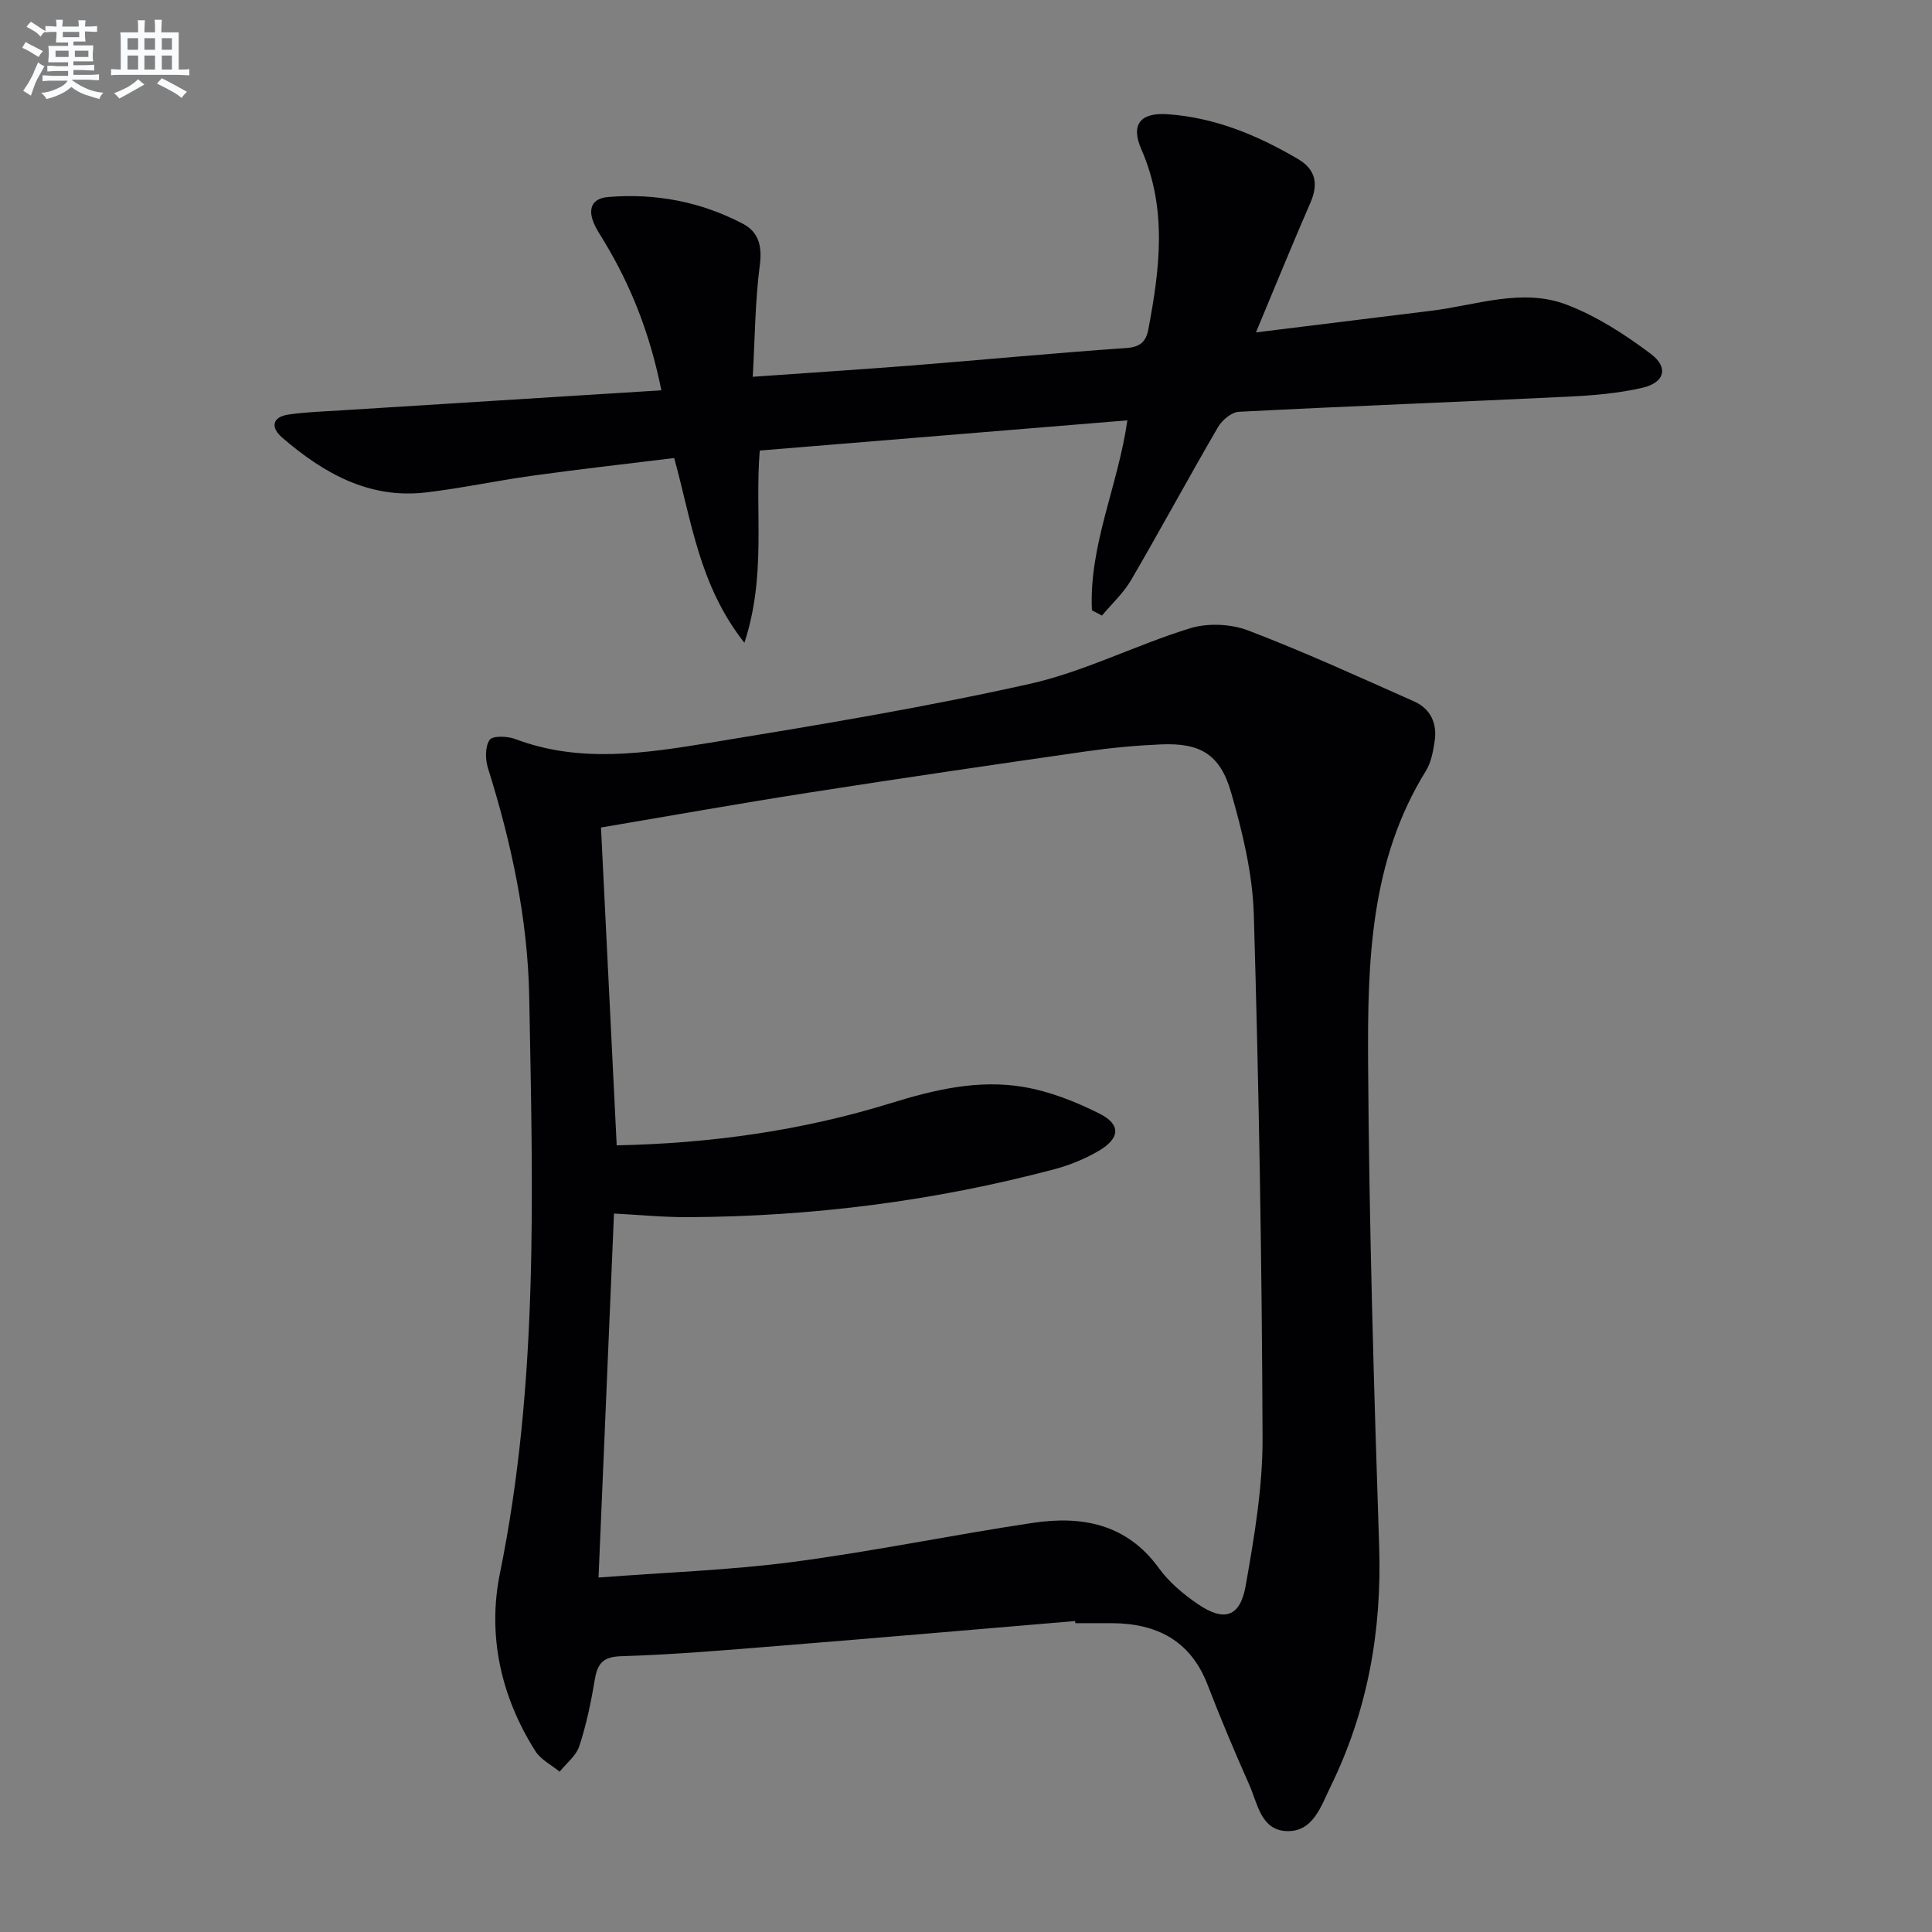
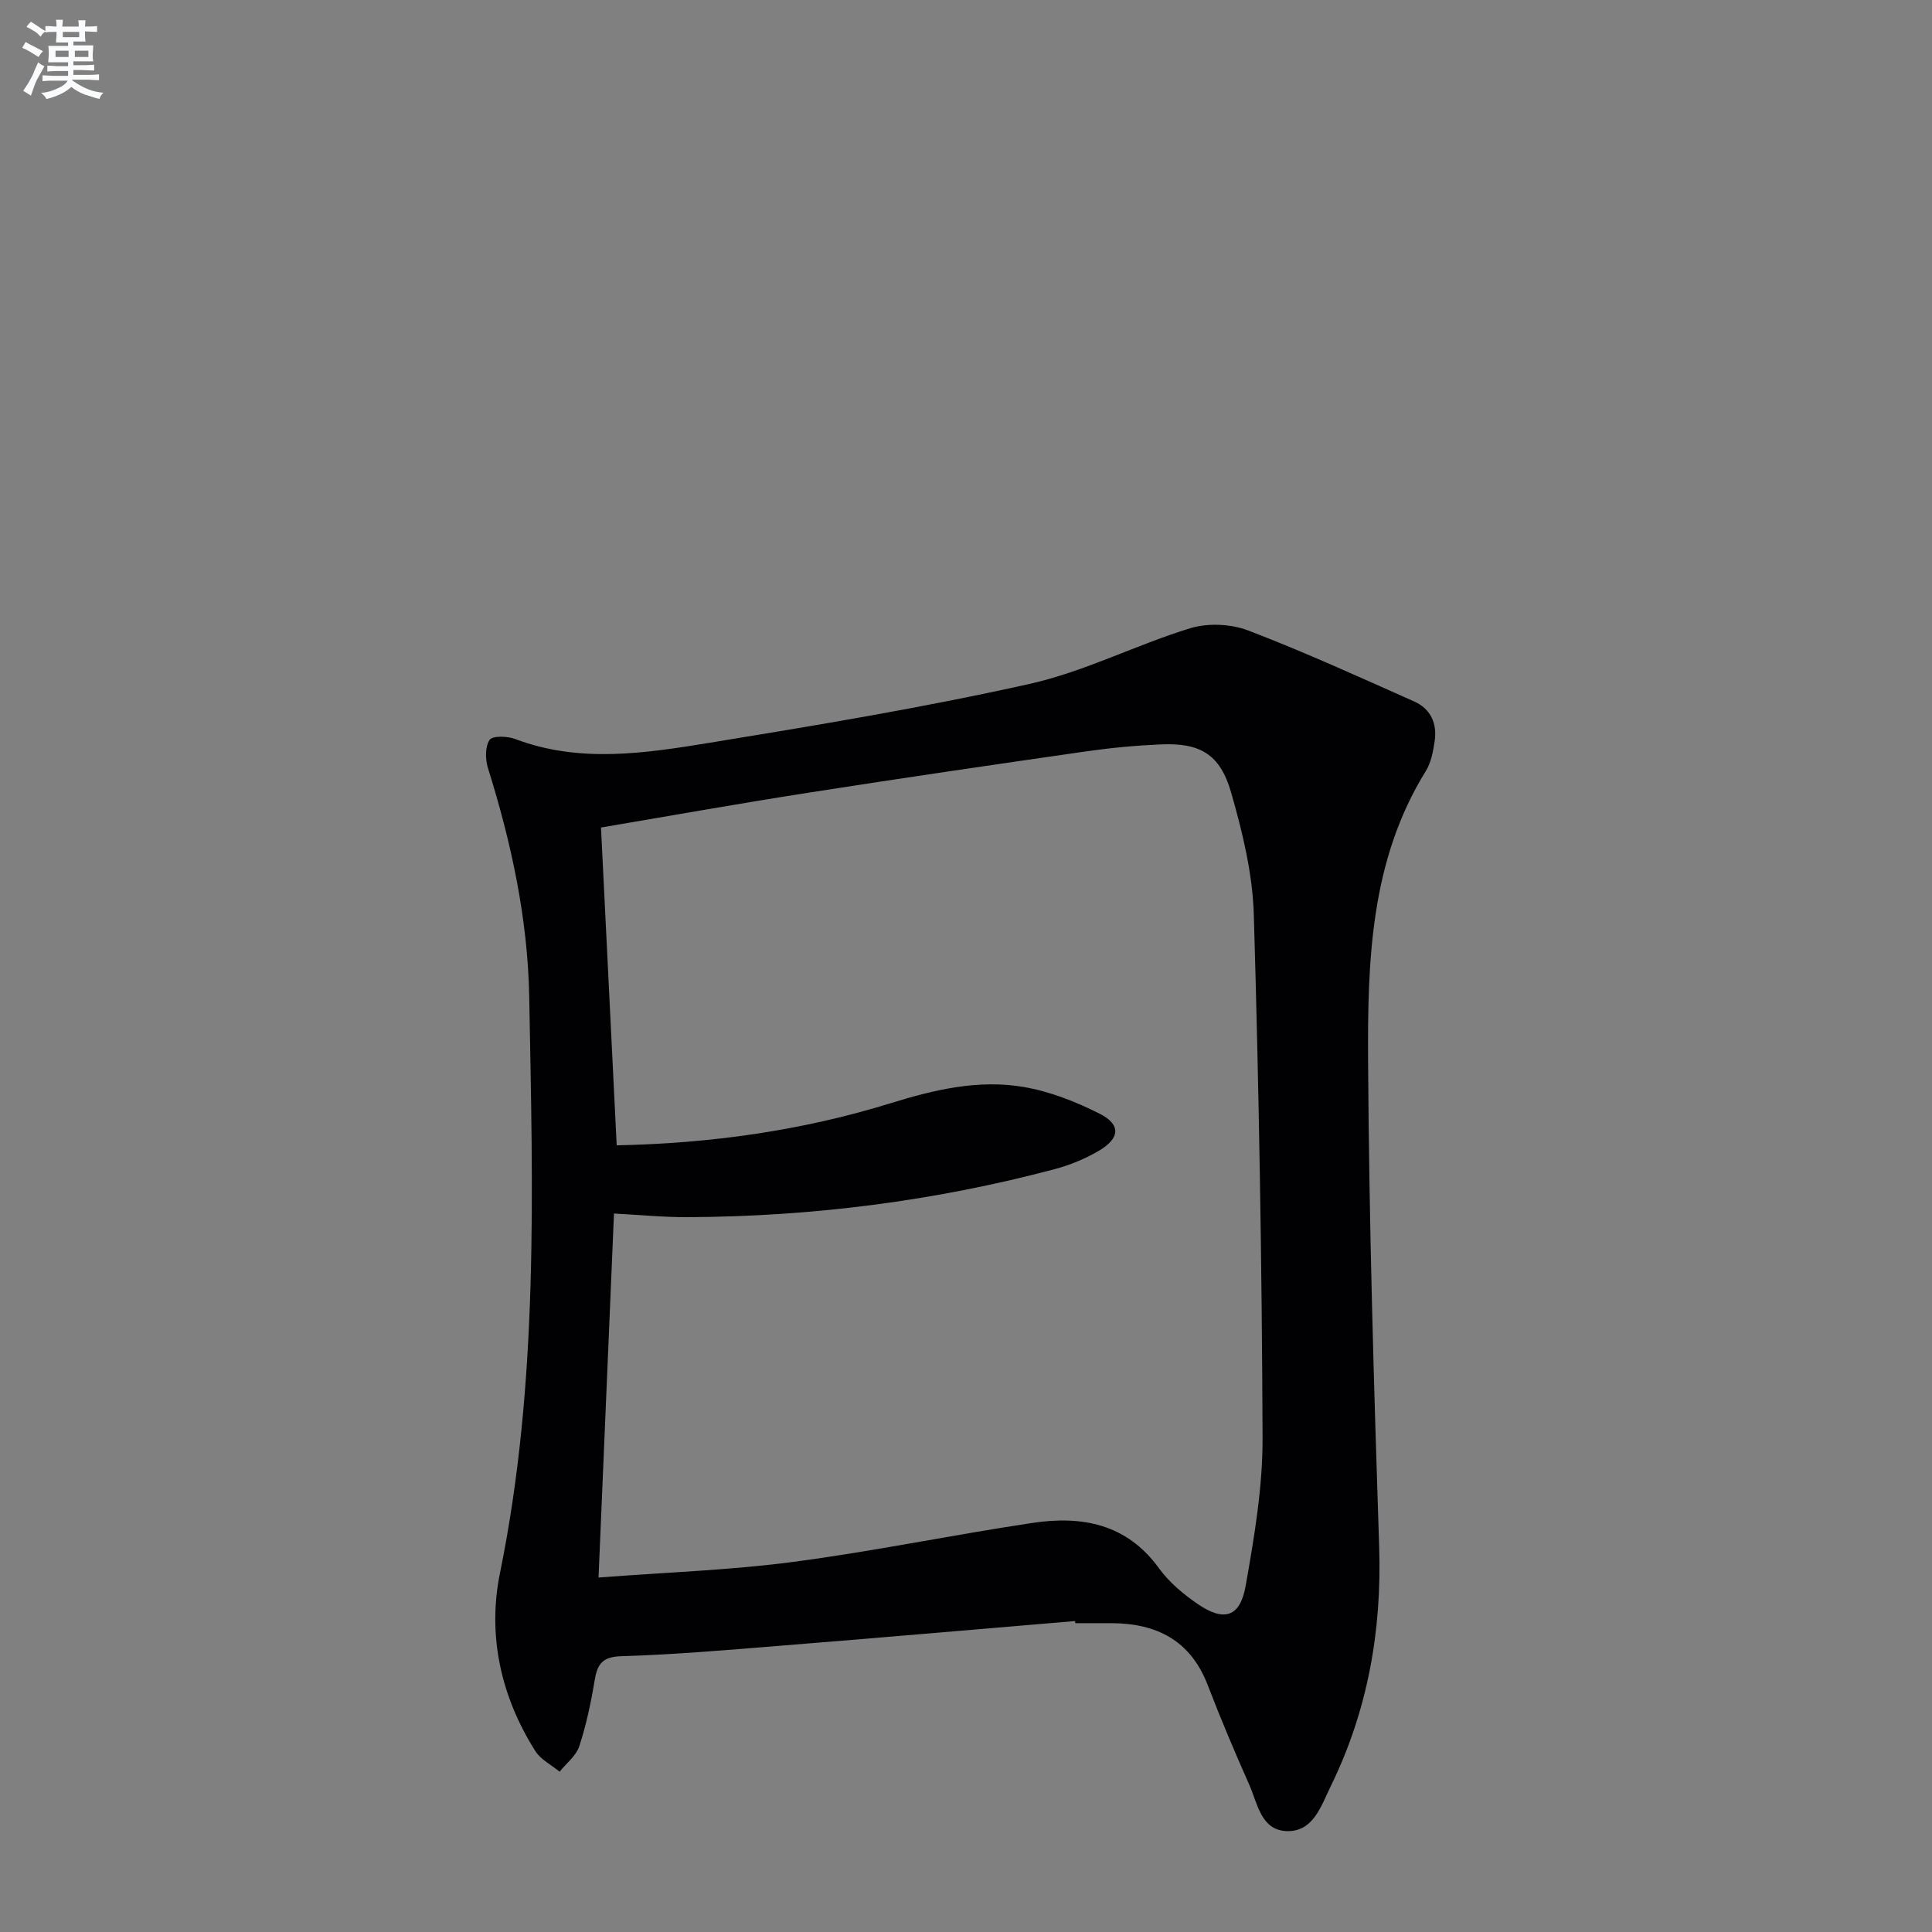
<svg xmlns="http://www.w3.org/2000/svg" enable-background="new 0 0 400 400" viewBox="0 0 400 400">
  <rect x="0" y="0" width="400" height="400" fill="#808080" stroke="none" />
  <path d="m222.59 335.62c-20.37 1.72-40.74 3.48-61.12 5.12-10.94.88-21.88 1.83-32.84 2.16-4.05.12-4.98 1.74-5.54 5.13-.75 4.56-1.72 9.13-3.16 13.51-.66 1.99-2.67 3.53-4.07 5.27-1.71-1.41-3.91-2.5-5.03-4.28-7.15-11.29-9.94-23.99-7.32-36.82 8.06-39.53 6.79-79.43 6.06-119.34-.3-16.2-3.71-31.93-8.55-47.37-.56-1.8-.6-4.41.35-5.82.6-.88 3.69-.79 5.31-.17 13.41 5.07 26.99 2.93 40.4.75 22.1-3.61 44.22-7.28 66.06-12.16 11.38-2.54 22.06-8.09 33.28-11.53 3.66-1.12 8.43-.9 12.02.47 11.62 4.44 22.95 9.62 34.33 14.68 3.42 1.52 4.82 4.56 4.26 8.24-.32 2.11-.73 4.4-1.82 6.16-11.55 18.61-12.08 39.53-11.96 60.28.2 33.45 1.19 66.89 2.29 100.32.57 17.46-2.39 34.02-10.06 49.67-1.98 4.04-3.62 9.53-9.26 9.21-5.17-.29-5.87-5.74-7.56-9.56-3.03-6.82-5.94-13.7-8.62-20.67-3.54-9.22-10.54-12.77-19.89-12.81-2.5-.01-5 0-7.5 0-.04-.14-.05-.29-.06-.44zm-98.67-9.01c14.13-1.08 27.29-1.52 40.27-3.23 16.6-2.18 33.03-5.6 49.6-8.08 10.2-1.53 19.49.17 26.16 9.39 2.1 2.9 5.04 5.36 8.02 7.4 5.48 3.75 8.79 2.74 9.94-3.81 1.78-10.1 3.53-20.38 3.49-30.58-.13-36.11-.75-72.22-1.81-108.31-.25-8.5-2.34-17.11-4.71-25.34-2.28-7.94-6.45-10.28-14.52-9.93-5.14.22-10.29.7-15.38 1.43-19.22 2.76-38.43 5.57-57.61 8.57-14.36 2.24-28.67 4.8-42.94 7.21 1.09 22.16 2.16 43.83 3.25 65.8 19.3-.39 38.29-3.01 56.78-8.74 8.99-2.79 18.11-4.93 27.43-3.35 5.43.92 10.82 3.04 15.76 5.53 4.46 2.25 4.26 5.09-.15 7.69-2.82 1.66-5.97 2.95-9.14 3.8-24.85 6.6-50.16 9.81-75.86 9.94-5.05.03-10.1-.48-15.38-.75-1.07 25.3-2.12 49.99-3.2 75.36z" fill="#010103" />
-   <path d="m226.07 126.36c-.64-13.44 5.42-25.81 7.34-39.33-25.47 2.09-50.6 4.16-76.11 6.25-1.06 12.78 1.41 25.82-3.18 39.8-9.41-11.93-10.93-25.25-14.54-38.25-9.83 1.21-19.54 2.3-29.22 3.64-7.39 1.02-14.71 2.6-22.12 3.48-11.83 1.41-21.28-4-29.82-11.35-2.38-2.05-2.18-4.27 1.35-4.78 3.6-.52 7.26-.63 10.89-.86 21.85-1.38 43.7-2.74 66.27-4.15-2.43-11.99-6.34-21.69-11.83-30.81-.77-1.28-1.63-2.52-2.19-3.89-1.21-2.94-.31-5.05 2.99-5.32 9.82-.82 19.22.97 27.93 5.55 3.18 1.67 4 4.54 3.49 8.46-.98 7.49-1.02 15.11-1.47 23.21 11.88-.84 22.47-1.52 33.05-2.35 14.74-1.17 29.47-2.58 44.22-3.6 2.96-.2 4.15-1.31 4.64-3.91 2.36-12.51 3.95-24.91-1.45-37.22-2.26-5.15-.23-7.67 5.43-7.28 9.81.68 18.68 4.37 27.05 9.31 3.61 2.13 4.2 5.13 2.53 8.98-3.77 8.65-7.32 17.39-11.29 26.88 12.46-1.54 24.41-3.02 36.37-4.49 9.33-1.14 18.77-4.78 28.01-1.23 6.2 2.38 12.03 6.15 17.38 10.17 3.75 2.82 2.85 5.96-1.77 7.02-4.97 1.15-10.15 1.58-15.27 1.83-22.75 1.1-45.52 1.96-68.27 3.14-1.51.08-3.46 1.72-4.3 3.16-6.1 10.48-11.87 21.16-17.98 31.64-1.58 2.72-4.01 4.94-6.05 7.39-.7-.36-1.39-.72-2.08-1.09z" fill="#010103" />
  <g fill="#fafbfc">
    <path d="m6.8 9.5c.6.3 1.3.7 2.1 1.1-.4.4-.7.8-.9 1.2-.7-.4-1.3-.8-1.8-1.1s-1.1-.6-1.6-.8c.2-.4.5-.8.7-1.2.4.2.8.5 1.5.8zm.9 6.9c-.3.6-.5 1.1-.7 1.7s-.4 1.1-.6 1.7c-.6-.4-1.1-.7-1.6-1 .7-1 1.2-1.8 1.5-2.4.3-.5.6-1.1.8-1.7.3-.6.5-1.2.8-1.8.3.3.8.6 1.3.8-.7 1.3-1.2 2.2-1.5 2.7zm.1-11c.4.3 1 .7 1.7 1.1-.5.2-.8.6-1.1 1.1-.5-.6-1-1-1.4-1.2s-.9-.6-1.5-.8c.2-.4.5-.7.9-1.1.5.3.9.6 1.4.9zm10.5 13.1c1 .4 2 .6 3.1.7-.4.4-.7.8-.8 1.3-.9-.2-1.9-.6-3-.9-1-.4-2-.9-2.8-1.6-.5.4-1.1.9-1.9 1.3s-1.9.9-3.3 1.2c-.1-.3-.5-.8-1.1-1.3 1 0 2.1-.3 3.2-.8 1.2-.5 1.9-1 2.3-1.7h-3.2c-.4 0-1 0-2 .1v-1.2c1 0 1.7.1 2 .1h3.3v-1h-2.3c-.2 0-.9 0-2 .1v-1.2c1.2 0 1.9.1 2 .1h2.3v-.8h-4.1c0-.7.1-1.2.1-1.6 0-.5 0-1.1-.1-1.8h4.1v-.7h-2.5c0-.6.1-1.1.1-1.6v-.6h-.5c-.4 0-1 0-1.8.1v-1.3c1.2 0 1.9.1 2.1.1h.2c0-.3 0-.8-.1-1.4h1.4c0 .6-.1 1-.1 1.4h3.4c0-.4 0-.8-.1-1.3h1.5c0 .4-.1.9-.1 1.3.7 0 1.5 0 2.5-.1v1.2c-1 0-1.8-.1-2.5-.1v.6c0 .3 0 .8.1 1.5h-2.5v.8h4.1c0 .8-.1 1.3-.1 1.8s0 1 .1 1.5h-4.1v.8h1.4c.8 0 1.8 0 2.9-.1v1.2c-1 0-1.9-.1-2.8-.1h-1.5v1h3.2c.3 0 1 0 2.1-.1v1.2c-1.1 0-1.8-.1-2.1-.1h-3.4l-.1.1c1.4 1 2.4 1.5 3.4 1.9zm-4.1-6.7v-1.3h-2.7v1.3zm2.2-4.1v-1.1h-3.4v1.1zm1.9 4.1v-1.3h-2.8v1.3z" />
-     <path d="m37 6.7v2.3 5.4c1 0 1.8 0 2.2-.1v1.3c-.6 0-1.5-.1-2.5-.1h-11.9c-.7 0-1.3 0-1.8.1v-1.3c.5 0 1.1.1 2 .1v-5.2c0-1 0-1.8-.1-2.5h3.7c0-1.3 0-2.1-.1-2.5h1.5c0 .4-.1 1.3-.1 2.5h2.2c0-1.2 0-2.1-.1-2.6h1.5c0 .4-.1 1.3-.1 2.6zm-12.3 13.7c-.3-.4-.7-.8-1.1-1.1 1.1-.4 2.1-.9 2.9-1.3.8-.5 1.5-1 2.1-1.6.4.4.9.8 1.3 1.1-2.5 1.4-4.2 2.4-5.2 2.9zm3.9-10.1v-2.4h-2.2v2.4zm0 4.1v-2.9h-2.2v2.9zm3.5-4.1v-2.4h-2.2v2.4zm0 4.1v-2.9h-2.2v2.9zm.4 2.9 1-1.1c.6.3 1.4.7 2.5 1.3s2 1.1 2.7 1.5c-.4.4-.8.8-1.1 1.3-.8-.8-2.5-1.7-5.1-3zm3.1-7v-2.4h-2.1v2.4zm0 4.1v-2.9h-2.1v2.9z" />
  </g>
</svg>